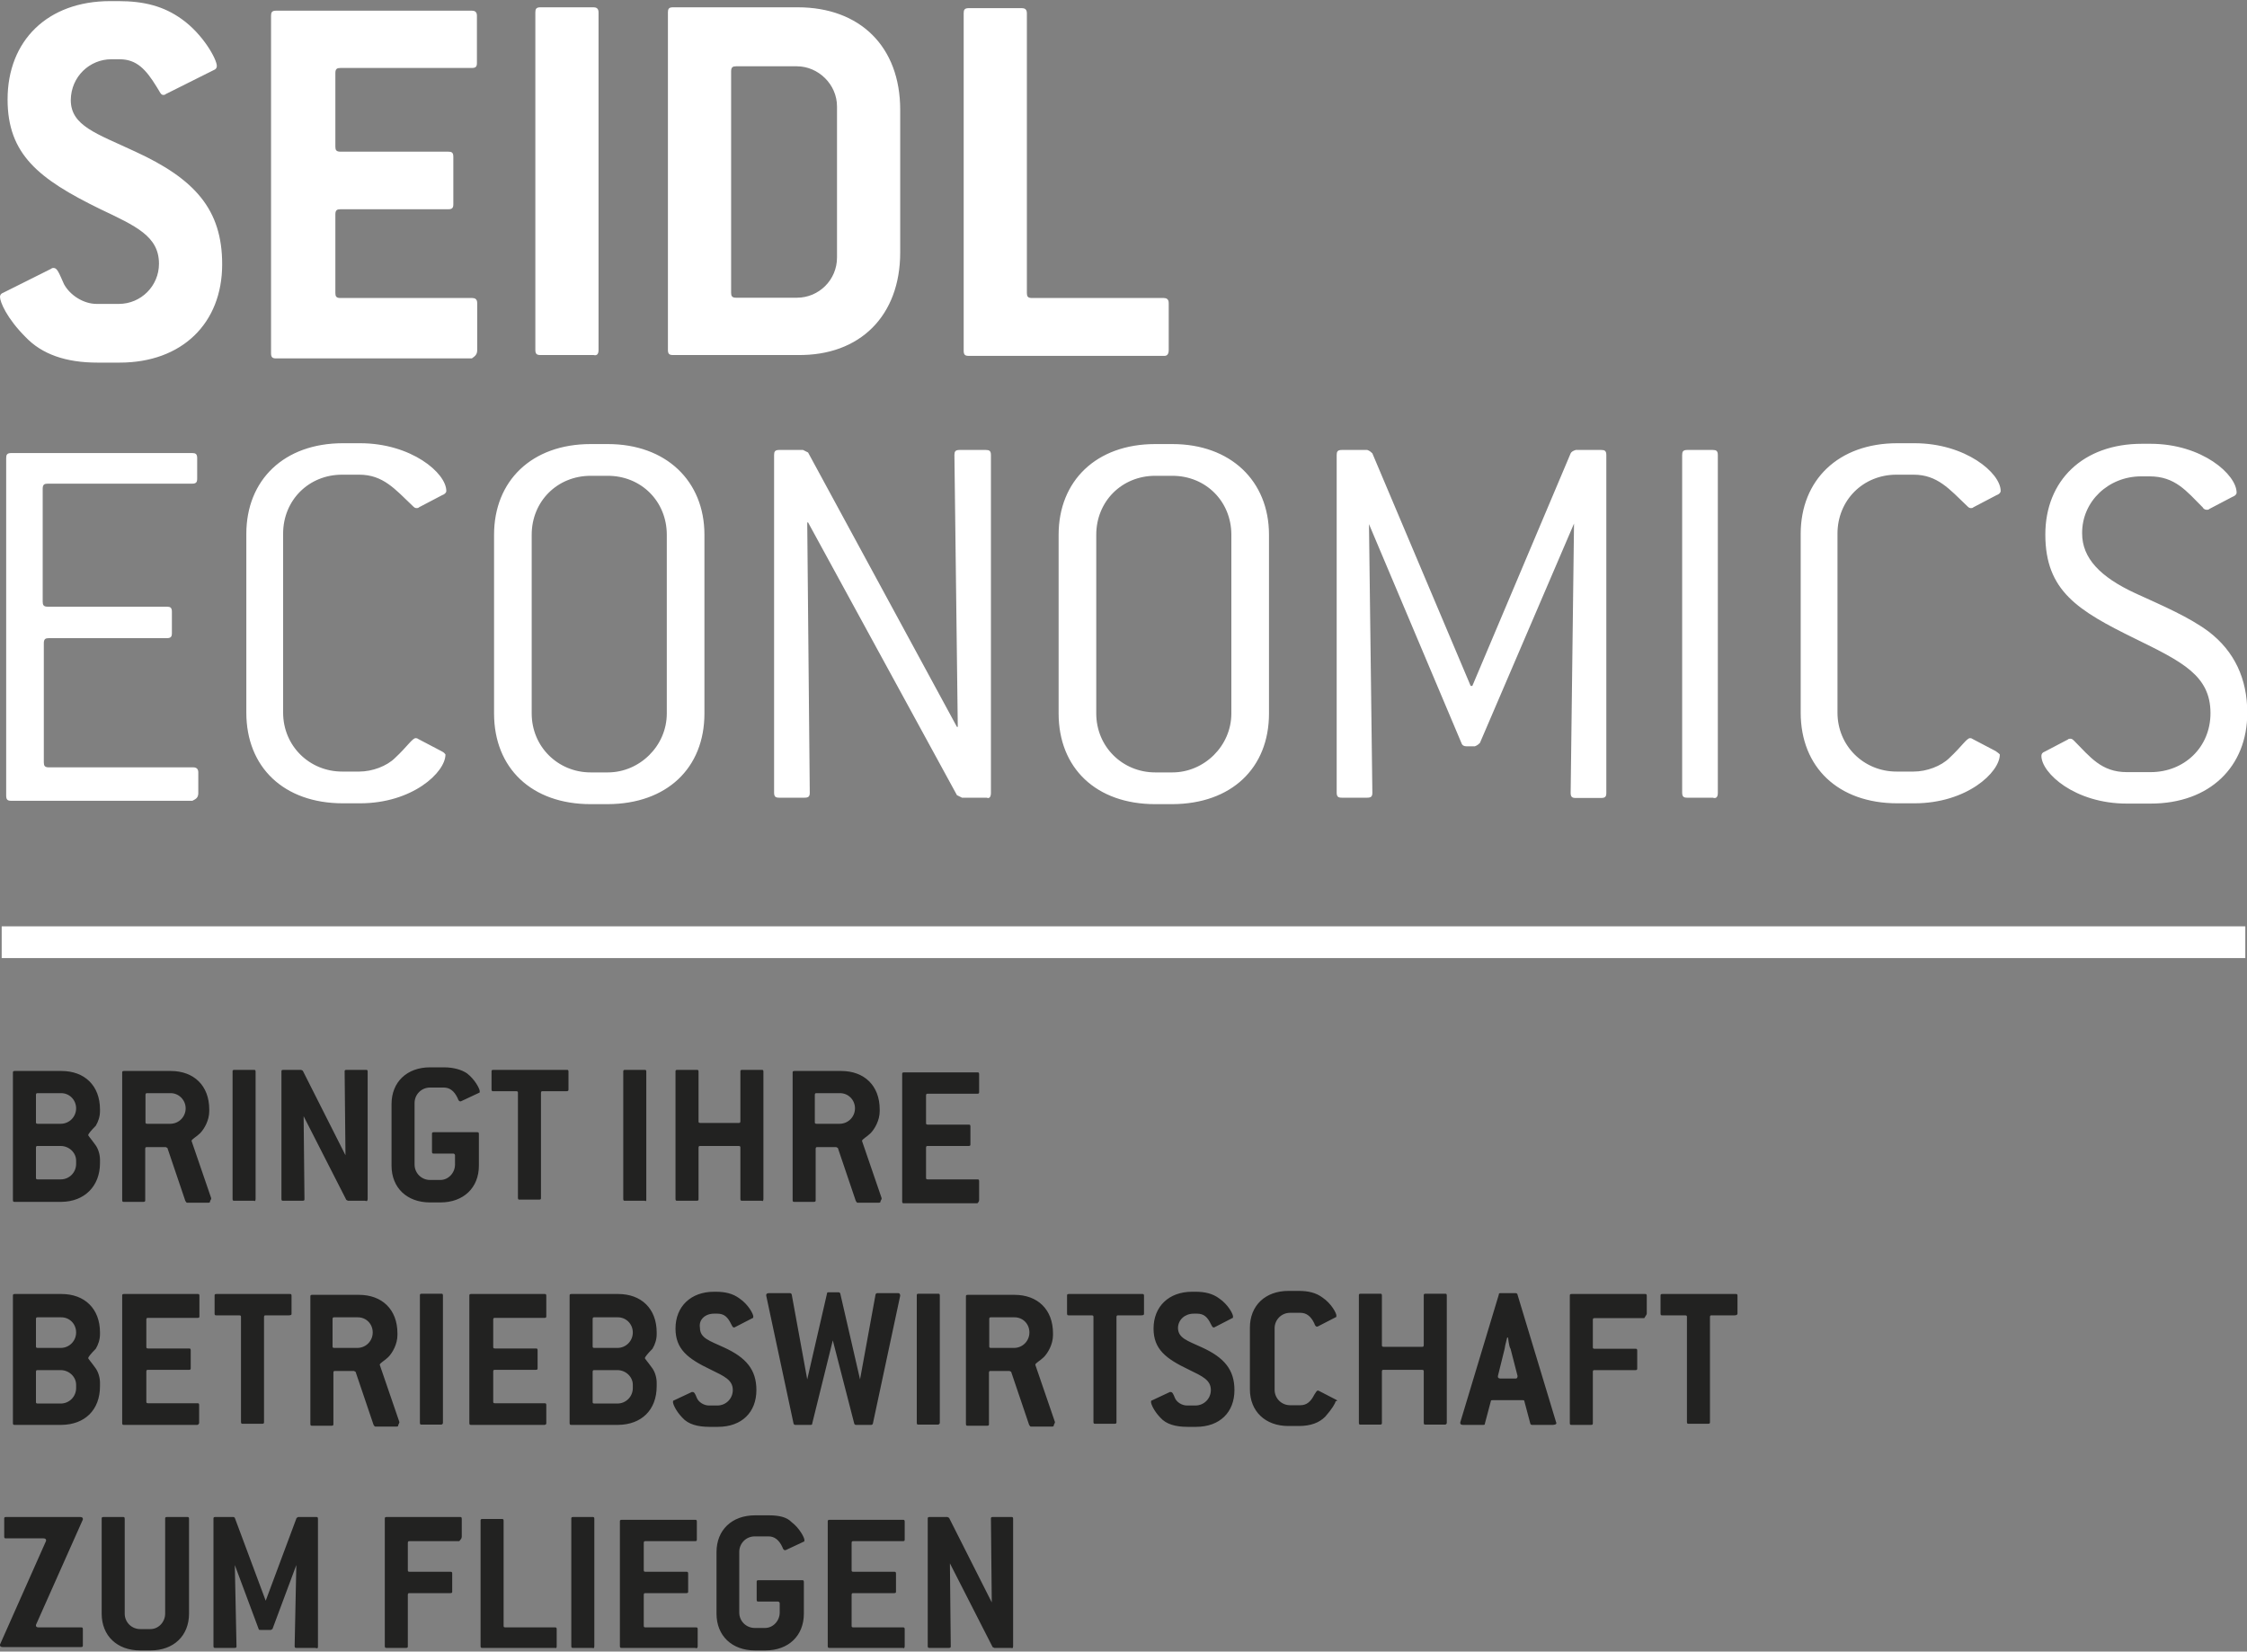
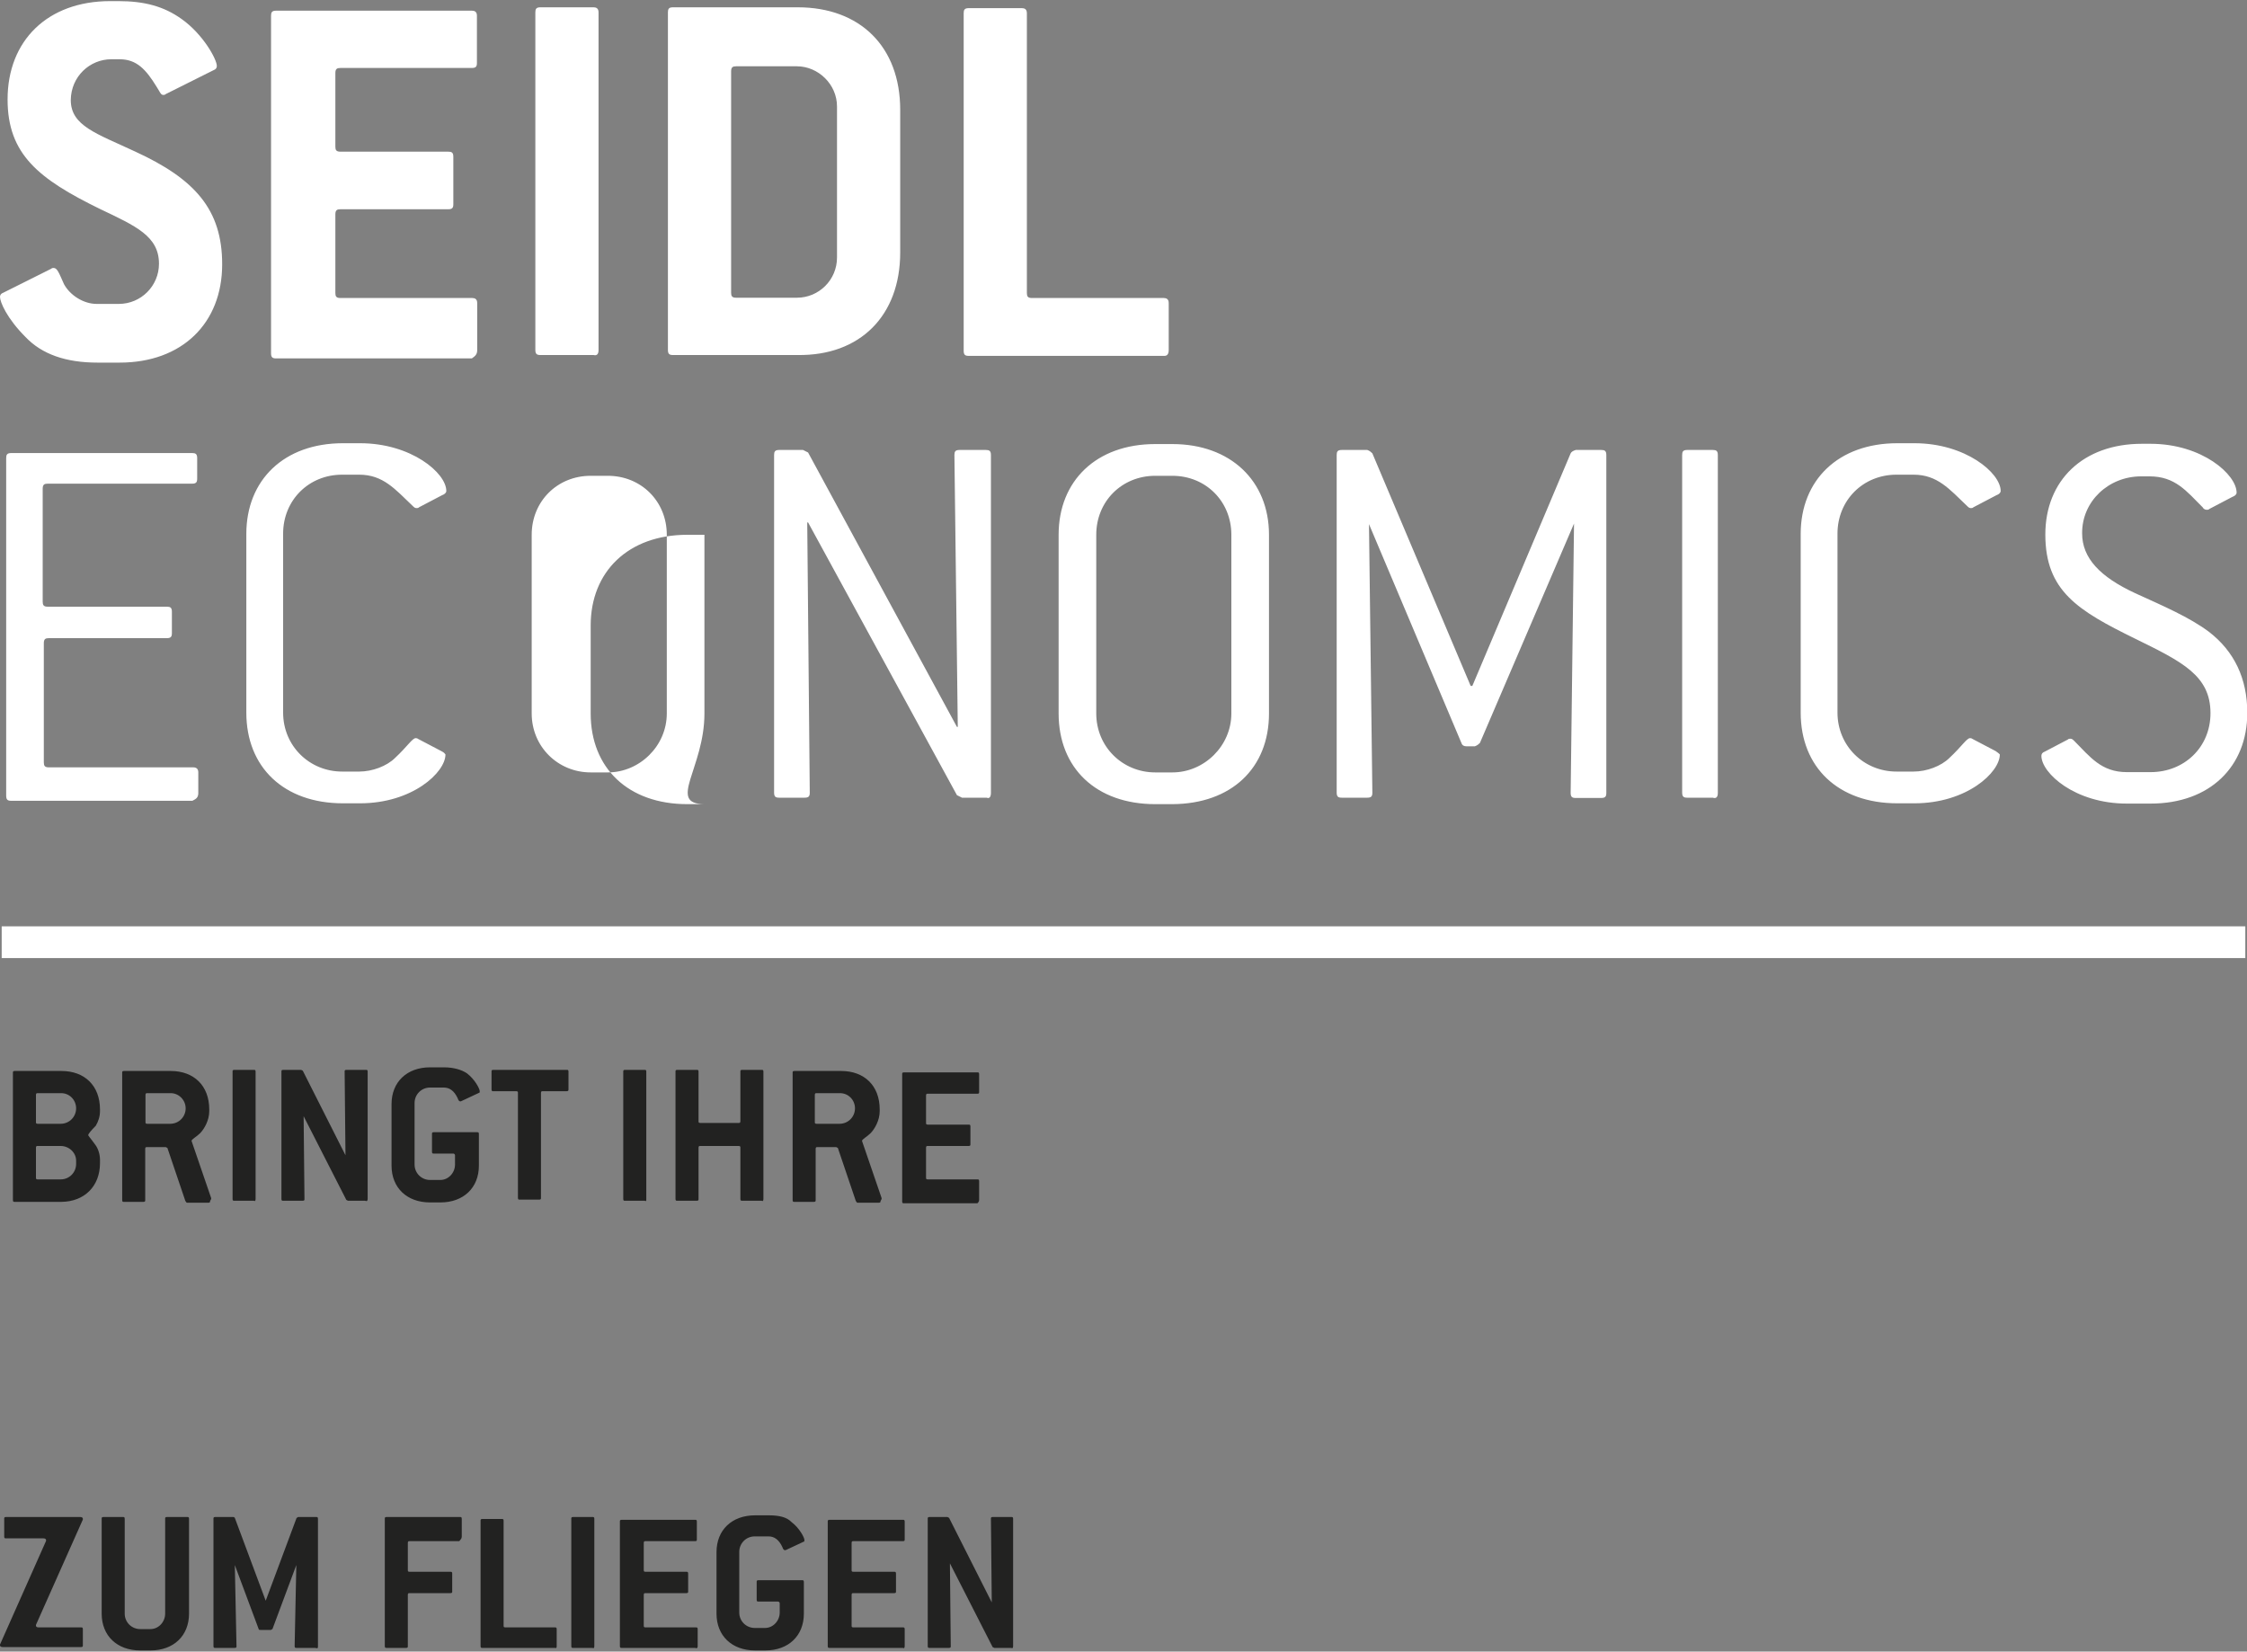
<svg xmlns="http://www.w3.org/2000/svg" version="1.1" id="Ebene_1" x="0px" y="0px" viewBox="0 0 800 588" style="enable-background:new 0 0 800 588;" xml:space="preserve">
  <rect x="0" y="0" width="800" height="588" fill="#808080" stroke="none" />
  <style type="text/css">
	.st0{fill:#FFFFFF;}
	.st1{fill:#222221;}
</style>
  <g>
    <g>
      <g>
-         <path class="st0" d="M762.3,169.6h3c9.1,0,13.1,5.2,18.9,11c0.3,0.6,0.9,0.9,1.5,0.9c0.3,0,0.6,0,0.9-0.3l8.2-4.3     c0.9-0.3,1.5-0.9,1.5-1.5c0-6.4-12.2-17.4-30.7-17.4h-3c-21,0-34.4,13.1-34.4,32.3c0,20.1,11.6,27.1,32,37.1     c16.7,8.2,26.8,13.1,26.8,26.5c0,12.2-9.4,21-21.3,21h-8.5c-9.1,0-13.1-5.5-18.6-11c-0.6-0.6-0.9-0.9-1.5-0.9     c-0.3,0-0.6,0-0.9,0.3l-8.2,4.3c-0.9,0.3-1.2,0.9-1.2,1.5c0,6.1,11.9,17,30.4,17h8.5c21,0,34.4-13.1,34.4-32.3     c0-12.2-4.6-21.9-13.7-28.9c-7-5.2-16.1-9.1-26.2-13.7c-12.5-5.8-18.9-12.5-18.9-21.3C741.2,178.5,750.7,169.6,762.3,169.6      M710.5,267.4l-8.2-4.3c-0.3-0.3-0.9-0.3-0.9-0.3c-1.2,0-3,3-7.3,7c-3,3-8.2,4.9-12.8,4.9h-6.1c-11.6,0-21-9.1-21-21V190     c0-11.9,9.1-21,21-21h6.1c8.5,0,12.8,5.2,18.9,11c0.6,0.6,0.9,0.9,1.5,0.9c0.3,0,0.6,0,0.9-0.3l8.2-4.3c0.9-0.3,1.5-0.9,1.5-1.5     c0-6.4-12.5-17-30.7-17h-6.1c-21,0-34.4,13.1-34.4,32.3v63.6c0,19.5,13.4,32.3,34.4,32.3h6.1c18.6,0,30.4-11,30.4-17.4     C711.7,268.3,711.4,268,710.5,267.4 M611.6,282.3V162c0-1.5-0.6-1.8-1.8-1.8h-9.1c-1.5,0-1.8,0.6-1.8,1.8v120.2     c0,1.5,0.6,1.8,1.8,1.8h9.1C611,284.4,611.6,283.8,611.6,282.3 M560.4,186.4l-1.2,95.9c0,1.5,0.6,1.8,1.8,1.8h9.1     c1.5,0,1.8-0.6,1.8-1.8V162c0-1.5-0.6-1.8-1.8-1.8H561c-0.9,0.3-1.5,0.6-1.8,1.2l-35,82.8h-0.6l-35-82.8     c-0.3-0.3-0.9-0.9-1.8-1.2h-9.1c-1.5,0-1.8,0.6-1.8,1.8v120.2c0,1.5,0.6,1.8,1.8,1.8h9.1c1.5,0,1.8-0.6,1.8-1.8l-1.2-95.6     l32.9,77.9c0.3,0.9,0.9,1.2,1.8,1.2h3c0.9-0.3,1.5-0.9,1.8-1.2L560.4,186.4z M438.4,254c0,11.6-9.7,21-21,21h-6.1     c-11.6,0-21-9.1-21-21v-63.6c0-11.9,9.1-21,21-21h6.1c11.9,0,21,9.1,21,21V254z M451.8,254v-63.6c0-19.2-13.7-32.3-34.4-32.3     h-6.1c-21,0-34.4,13.1-34.4,32.3V254c0,19.5,13.4,32.3,34.4,32.3h6.1C438.4,286.2,451.8,273.5,451.8,254 M352.8,282.3V162     c0-1.5-0.6-1.8-1.8-1.8h-9.4c-1.5,0-1.8,0.6-1.8,1.8l1.2,96.8h-0.3l-53-97.7l-1.8-0.9h-8.5c-1.5,0-1.8,0.6-1.8,1.8v120.2     c0,1.5,0.6,1.8,1.8,1.8h9.1c1.5,0,1.8-0.6,1.8-1.8l-0.9-96.2h0.3l53,97.1l1.8,0.9h8.8C352.2,284.4,352.8,283.8,352.8,282.3      M237.4,254c0,11.6-9.7,21-21,21h-6.1c-11.6,0-21-9.1-21-21v-63.6c0-11.9,9.1-21,21-21h6.1c11.9,0,21,9.1,21,21V254z M250.8,254     v-63.6c0-19.2-13.7-32.3-34.4-32.3h-6.1c-21,0-34.4,13.1-34.4,32.3V254c0,19.5,13.4,32.3,34.4,32.3h6.1     C237.4,286.2,250.8,273.5,250.8,254 M157.1,267.4l-8.2-4.3c-0.3-0.3-0.9-0.3-0.9-0.3c-1.2,0-3,3-7.3,7c-3,3-8.2,4.9-12.8,4.9     h-6.1c-11.6,0-21-9.1-21-21V190c0-11.9,9.1-21,21-21h6.1c8.5,0,12.8,5.2,18.9,11c0.6,0.6,0.9,0.9,1.5,0.9c0.3,0,0.6,0,0.9-0.3     l8.2-4.3c0.9-0.3,1.5-0.9,1.5-1.5c0-6.4-12.5-17-30.7-17h-6.1c-21,0-34.4,13.1-34.4,32.3v63.6c0,19.5,13.4,32.3,34.4,32.3h6.1     c18.6,0,30.4-11,30.4-17.4C158.3,268.3,158.3,268,157.1,267.4 M70.6,282.3V275c0-1.2-0.6-1.8-1.8-1.8H17.4     c-1.5,0-1.8-0.6-1.8-1.8V229c0-1.5,0.6-1.8,1.8-1.8h42c1.5,0,1.8-0.6,1.8-1.8v-7.6c0-1.5-0.6-1.8-1.8-1.8H17     c-1.5,0-1.8-0.6-1.8-1.8v-40.2c0-1.5,0.6-1.8,1.8-1.8h51.4c1.5,0,1.8-0.6,1.8-1.8v-7.3c0-1.5-0.6-1.8-1.8-1.8H4     c-1.5,0-1.8,0.6-1.8,1.8v120.2c0,1.5,0.6,1.8,1.8,1.8h64.5C70,284.4,70.6,283.8,70.6,282.3" />
+         <path class="st0" d="M762.3,169.6h3c9.1,0,13.1,5.2,18.9,11c0.3,0.6,0.9,0.9,1.5,0.9c0.3,0,0.6,0,0.9-0.3l8.2-4.3     c0.9-0.3,1.5-0.9,1.5-1.5c0-6.4-12.2-17.4-30.7-17.4h-3c-21,0-34.4,13.1-34.4,32.3c0,20.1,11.6,27.1,32,37.1     c16.7,8.2,26.8,13.1,26.8,26.5c0,12.2-9.4,21-21.3,21h-8.5c-9.1,0-13.1-5.5-18.6-11c-0.6-0.6-0.9-0.9-1.5-0.9     c-0.3,0-0.6,0-0.9,0.3l-8.2,4.3c-0.9,0.3-1.2,0.9-1.2,1.5c0,6.1,11.9,17,30.4,17h8.5c21,0,34.4-13.1,34.4-32.3     c0-12.2-4.6-21.9-13.7-28.9c-7-5.2-16.1-9.1-26.2-13.7c-12.5-5.8-18.9-12.5-18.9-21.3C741.2,178.5,750.7,169.6,762.3,169.6      M710.5,267.4l-8.2-4.3c-0.3-0.3-0.9-0.3-0.9-0.3c-1.2,0-3,3-7.3,7c-3,3-8.2,4.9-12.8,4.9h-6.1c-11.6,0-21-9.1-21-21V190     c0-11.9,9.1-21,21-21h6.1c8.5,0,12.8,5.2,18.9,11c0.6,0.6,0.9,0.9,1.5,0.9c0.3,0,0.6,0,0.9-0.3l8.2-4.3c0.9-0.3,1.5-0.9,1.5-1.5     c0-6.4-12.5-17-30.7-17h-6.1c-21,0-34.4,13.1-34.4,32.3v63.6c0,19.5,13.4,32.3,34.4,32.3h6.1c18.6,0,30.4-11,30.4-17.4     C711.7,268.3,711.4,268,710.5,267.4 M611.6,282.3V162c0-1.5-0.6-1.8-1.8-1.8h-9.1c-1.5,0-1.8,0.6-1.8,1.8v120.2     c0,1.5,0.6,1.8,1.8,1.8h9.1C611,284.4,611.6,283.8,611.6,282.3 M560.4,186.4l-1.2,95.9c0,1.5,0.6,1.8,1.8,1.8h9.1     c1.5,0,1.8-0.6,1.8-1.8V162c0-1.5-0.6-1.8-1.8-1.8H561c-0.9,0.3-1.5,0.6-1.8,1.2l-35,82.8h-0.6l-35-82.8     c-0.3-0.3-0.9-0.9-1.8-1.2h-9.1c-1.5,0-1.8,0.6-1.8,1.8v120.2c0,1.5,0.6,1.8,1.8,1.8h9.1c1.5,0,1.8-0.6,1.8-1.8l-1.2-95.6     l32.9,77.9c0.3,0.9,0.9,1.2,1.8,1.2h3c0.9-0.3,1.5-0.9,1.8-1.2L560.4,186.4z M438.4,254c0,11.6-9.7,21-21,21h-6.1     c-11.6,0-21-9.1-21-21v-63.6c0-11.9,9.1-21,21-21h6.1c11.9,0,21,9.1,21,21V254z M451.8,254v-63.6c0-19.2-13.7-32.3-34.4-32.3     h-6.1c-21,0-34.4,13.1-34.4,32.3V254c0,19.5,13.4,32.3,34.4,32.3h6.1C438.4,286.2,451.8,273.5,451.8,254 M352.8,282.3V162     c0-1.5-0.6-1.8-1.8-1.8h-9.4c-1.5,0-1.8,0.6-1.8,1.8l1.2,96.8h-0.3l-53-97.7l-1.8-0.9h-8.5c-1.5,0-1.8,0.6-1.8,1.8v120.2     c0,1.5,0.6,1.8,1.8,1.8h9.1c1.5,0,1.8-0.6,1.8-1.8l-0.9-96.2h0.3l53,97.1l1.8,0.9h8.8C352.2,284.4,352.8,283.8,352.8,282.3      M237.4,254c0,11.6-9.7,21-21,21h-6.1c-11.6,0-21-9.1-21-21v-63.6c0-11.9,9.1-21,21-21h6.1c11.9,0,21,9.1,21,21V254z M250.8,254     v-63.6h-6.1c-21,0-34.4,13.1-34.4,32.3V254c0,19.5,13.4,32.3,34.4,32.3h6.1     C237.4,286.2,250.8,273.5,250.8,254 M157.1,267.4l-8.2-4.3c-0.3-0.3-0.9-0.3-0.9-0.3c-1.2,0-3,3-7.3,7c-3,3-8.2,4.9-12.8,4.9     h-6.1c-11.6,0-21-9.1-21-21V190c0-11.9,9.1-21,21-21h6.1c8.5,0,12.8,5.2,18.9,11c0.6,0.6,0.9,0.9,1.5,0.9c0.3,0,0.6,0,0.9-0.3     l8.2-4.3c0.9-0.3,1.5-0.9,1.5-1.5c0-6.4-12.5-17-30.7-17h-6.1c-21,0-34.4,13.1-34.4,32.3v63.6c0,19.5,13.4,32.3,34.4,32.3h6.1     c18.6,0,30.4-11,30.4-17.4C158.3,268.3,158.3,268,157.1,267.4 M70.6,282.3V275c0-1.2-0.6-1.8-1.8-1.8H17.4     c-1.5,0-1.8-0.6-1.8-1.8V229c0-1.5,0.6-1.8,1.8-1.8h42c1.5,0,1.8-0.6,1.8-1.8v-7.6c0-1.5-0.6-1.8-1.8-1.8H17     c-1.5,0-1.8-0.6-1.8-1.8v-40.2c0-1.5,0.6-1.8,1.8-1.8h51.4c1.5,0,1.8-0.6,1.8-1.8v-7.3c0-1.5-0.6-1.8-1.8-1.8H4     c-1.5,0-1.8,0.6-1.8,1.8v120.2c0,1.5,0.6,1.8,1.8,1.8h64.5C70,284.4,70.6,283.8,70.6,282.3" />
      </g>
      <g>
        <path class="st0" d="M416.1,124.6v-16.7c0-1.5-0.9-1.8-1.8-1.8h-46.9c-1.5,0-1.8-0.6-1.8-1.8V4.7c0-1.5-0.9-1.8-1.8-1.8h-18.9     c-1.5,0-1.8,0.6-1.8,1.8v120.2c0,1.5,0.6,1.8,1.8,1.8h69.7C415.5,126.7,416.1,126.1,416.1,124.6 M298,91.7     c0,7.9-6.4,14.3-14.3,14.3h-21.6c-1.5,0-1.8-0.6-1.8-1.8V25.4c0-1.5,0.6-1.8,1.8-1.8h21.6c7.6,0,14.3,6.4,14.3,14.3V91.7z      M320.5,89.9V39.1c0-22.5-14.3-36.5-36.5-36.5h-44.4c-1.5,0-1.8,0.6-1.8,1.8v120.2c0,1.5,0.6,1.8,1.8,1.8H284     C306.2,126.7,320.5,112.4,320.5,89.9 M213.1,124.6V4.4c0-1.5-0.9-1.8-1.8-1.8h-18.9c-1.5,0-1.8,0.6-1.8,1.8v120.2     c0,1.5,0.6,1.8,1.8,1.8h18.9C212.5,126.7,213.1,126.1,213.1,124.6 M169.9,124.6v-16.7c0-1.5-0.9-1.8-1.8-1.8h-46.9     c-1.5,0-1.8-0.6-1.8-1.8v-28c0-1.5,0.6-1.8,1.8-1.8h38.4c1.5,0,1.8-0.6,1.8-1.8V55.8c0-1.5-0.6-1.8-1.8-1.8h-38.4     c-1.5,0-1.8-0.6-1.8-1.8V26c0-1.5,0.6-1.8,1.8-1.8H168c1.5,0,1.8-0.6,1.8-1.8V5.6c0-1.5-0.9-1.8-1.8-1.8H98.3     c-1.5,0-1.8,0.6-1.8,1.8v120.2c0,1.5,0.6,1.8,1.8,1.8H168C169.3,126.7,169.9,126.1,169.9,124.6 M39.6,21.1h3     c6.1,0,9.4,3.7,13.1,9.7c1.2,1.8,1.5,3,2.4,3c0.3,0,0.6,0,0.9-0.3l17-8.5c0.9-0.3,1.2-0.9,1.2-1.5c0-2.4-4.9-11.3-12.5-16.7     c-6.4-4.6-13.4-6.4-22.5-6.4h-3c-22.2,0-36.5,14-36.5,35c0,19.5,11,28.3,32.9,39c12.8,6.1,21,9.7,21,19.5     c0,7.9-6.4,14.3-14.3,14.3h-7.9c-4.6,0-9.4-3-11.6-7c-1.8-4-2.4-5.8-3.7-5.8c-0.3,0-0.6,0-0.9,0.3l-17,8.5     c-0.9,0.3-1.2,0.9-1.2,1.5c0,1.8,2.4,7.6,9.1,14.3c5.8,6.1,14.3,9.1,25.6,9.1h7.9c22.2,0,36.5-14,36.5-35     c0-19.5-9.7-30.4-31.1-40.2c-13.7-6.4-22.8-9.1-22.8-18.3C25.3,27.2,32,21.1,39.6,21.1" />
      </g>
      <g>
        <rect x="0.6" y="329.8" class="st0" width="798.8" height="11.3" />
      </g>
    </g>
    <path class="st1" d="M360.7,586.1v-45.4c0-0.6-0.3-0.6-0.6-0.6h-6.7c-0.6,0-0.6,0.3-0.6,0.6l0.3,29.8l-15.2-30.1l-0.6-0.3h-6.4   c-0.6,0-0.6,0.3-0.6,0.6v45.4c0,0.6,0.3,0.6,0.6,0.6h7c0.6,0,0.6-0.3,0.6-0.6l-0.3-29.5l15.2,29.8l0.6,0.3h6.1   C360.4,587,360.7,586.7,360.7,586.1 M322.1,586.1V580c0-0.6-0.3-0.6-0.6-0.6h-17.7c-0.6,0-0.6-0.3-0.6-0.6v-11   c0-0.6,0.3-0.6,0.6-0.6h14.6c0.6,0,0.6-0.3,0.6-0.6v-6.4c0-0.6-0.3-0.6-0.6-0.6h-14.6c-0.6,0-0.6-0.3-0.6-0.6v-9.7   c0-0.6,0.3-0.6,0.6-0.6h17.7c0.6,0,0.6-0.3,0.6-0.6v-6.4c0-0.6-0.3-0.6-0.6-0.6h-26.2c-0.6,0-0.6,0.3-0.6,0.6v44.4   c0,0.6,0.3,0.6,0.6,0.6h26.2C321.8,587,322.1,586.7,322.1,586.1 M273.7,539.5h-4.9c-8.2,0-13.7,5.2-13.7,13.1v21.9   c0,7.9,5.5,13.1,13.7,13.1h3.7c8.2,0,13.7-5.2,13.7-13.1v-11.3c0-0.6-0.3-0.6-0.6-0.6H270c-0.6,0-0.6,0.3-0.6,0.6v6.4   c0,0.6,0.3,0.6,0.6,0.6h7c0.3,0,0.6,0.3,0.6,0.6v3.3c0,3-2.4,5.5-5.2,5.5h-3.7c-3,0-5.5-2.4-5.5-5.5v-21.6c0-3,2.4-5.5,5.5-5.5h4.9   c2.1,0,3.7,1.2,4.9,3.7c0.3,0.9,0.6,1.2,0.9,1.2h0.3l6.4-3c0.3,0,0.3-0.3,0.3-0.6c0-0.9-1.8-4.3-4.6-6.4   C280.1,540.1,277.3,539.5,273.7,539.5 M248.4,586.1V580c0-0.6-0.3-0.6-0.6-0.6h-18c-0.6,0-0.6-0.3-0.6-0.6v-11   c0-0.6,0.3-0.6,0.6-0.6h14.6c0.6,0,0.6-0.3,0.6-0.6v-6.4c0-0.6-0.3-0.6-0.6-0.6h-14.6c-0.6,0-0.6-0.3-0.6-0.6v-9.7   c0-0.6,0.3-0.6,0.6-0.6h17.7c0.6,0,0.6-0.3,0.6-0.6v-6.4c0-0.6-0.3-0.6-0.6-0.6h-26.2c-0.6,0-0.6,0.3-0.6,0.6v44.4   c0,0.6,0.3,0.6,0.6,0.6h26.2C248.1,587,248.4,586.7,248.4,586.1 M211.6,586.1v-45.4c0-0.6-0.3-0.6-0.6-0.6h-7   c-0.6,0-0.6,0.3-0.6,0.6v45.4c0,0.6,0.3,0.6,0.6,0.6h7C211.3,587,211.6,586.7,211.6,586.1 M198.2,586.1V580c0-0.6-0.3-0.6-0.6-0.6   h-17.7c-0.6,0-0.6-0.3-0.6-0.6v-37.4c0-0.6-0.3-0.6-0.6-0.6h-7c-0.6,0-0.6,0.3-0.6,0.6v44.7c0,0.6,0.3,0.6,0.6,0.6h26.2   C197.9,587,198.2,586.7,198.2,586.1 M164.4,547.1v-6.4c0-0.6-0.3-0.6-0.6-0.6h-26.2c-0.6,0-0.6,0.3-0.6,0.6v45.4   c0,0.6,0.3,0.6,0.6,0.6h7c0.6,0,0.6-0.3,0.6-0.6v-18.3c0-0.6,0.3-0.6,0.6-0.6h14.6c0.6,0,0.6-0.3,0.6-0.6v-6.4   c0-0.6-0.3-0.6-0.6-0.6h-14.6c-0.6,0-0.6-0.3-0.6-0.6v-9.7c0-0.6,0.3-0.6,0.6-0.6h17.7C164.1,548,164.4,547.7,164.4,547.1    M113.2,586.1v-45.4c0-0.6-0.3-0.6-0.6-0.6h-6.4c-0.3,0-0.3,0.3-0.6,0.3l-11,29.5l-11-29.5c-0.3-0.3-0.3-0.3-0.6-0.3h-6.4   c-0.6,0-0.6,0.3-0.6,0.6v45.4c0,0.6,0.3,0.6,0.6,0.6h7c0.6,0,0.6-0.3,0.6-0.6l-0.6-28.9l8.5,22.8c0,0.3,0.3,0.3,0.6,0.3h3.7   c0.3,0,0.3-0.3,0.6-0.3l8.5-22.8l-0.6,28.9c0,0.6,0.3,0.6,0.6,0.6h6.7C113.2,587,113.2,586.7,113.2,586.1 M67.3,574.5v-33.8   c0-0.6-0.3-0.6-0.6-0.6h-7.3c-0.6,0-0.6,0.3-0.6,0.6v33.8c0,3-2.4,5.5-5.2,5.5h-3.7c-3,0-5.5-2.4-5.5-5.5v-33.8   c0-0.6-0.3-0.6-0.6-0.6h-7c-0.6,0-0.6,0.3-0.6,0.6v33.8c0,7.9,5.5,13.1,13.7,13.1h3.7C61.8,587.6,67.3,582.4,67.3,574.5 M29.5,541   v-0.3c0-0.3-0.3-0.6-0.9-0.6H2.1c-0.6,0-0.6,0.3-0.6,0.6v6.4c0,0.6,0.3,0.6,0.6,0.6h13.4c0.6,0,0.9,0.3,0.9,0.6v0.3L0,585.5v0.3   c0,0.3,0.3,0.6,0.9,0.6h28c0.6,0,0.6-0.3,0.6-0.6V580c0-0.6-0.3-0.6-0.6-0.6H13.7c-0.6,0-0.9-0.3-0.9-0.6v-0.3L29.5,541z" />
-     <path class="st1" d="M618.6,467.7v-6.4c0-0.6-0.3-0.6-0.6-0.6h-26.2c-0.6,0-0.6,0.3-0.6,0.6v6.4c0,0.6,0.3,0.6,0.6,0.6h8.2   c0.6,0,0.6,0.3,0.6,0.6v37.4c0,0.6,0.3,0.6,0.6,0.6h7c0.6,0,0.6-0.3,0.6-0.6v-37.4c0-0.6,0.3-0.6,0.6-0.6h8.2   C618.3,468.3,618.6,468,618.6,467.7 M586.3,467.7v-6.4c0-0.6-0.3-0.6-0.6-0.6h-26.2c-0.6,0-0.6,0.3-0.6,0.6v45.4   c0,0.6,0.3,0.6,0.6,0.6h7c0.6,0,0.6-0.3,0.6-0.6v-18.3c0-0.6,0.3-0.6,0.6-0.6h14.6c0.6,0,0.6-0.3,0.6-0.6v-6.4   c0-0.6-0.3-0.6-0.6-0.6h-14.6c-0.6,0-0.6-0.3-0.6-0.6v-9.7c0-0.6,0.3-0.6,0.6-0.6h17.7C586,468.3,586.3,468,586.3,467.7    M540.3,489.9L540.3,489.9c0,0.6-0.3,0.9-0.6,0.9h-5.5c-0.6,0-0.9-0.3-0.9-0.6v-0.3l2.4-9.7c0-0.3,0.3-1.8,0.9-4h0.3   c0.3,2.4,0.6,3.7,0.9,4L540.3,489.9z M554,506.3L540.3,461c0-0.3-0.3-0.6-0.6-0.6h-5.5c-0.3,0-0.6,0-0.6,0.6l-13.7,45.4v0.3   c0,0.3,0.3,0.6,0.9,0.6h7.3c0.3,0,0.6,0,0.6-0.6l2.1-7.9c0-0.3,0.3-0.3,0.6-0.3h10.7c0.3,0,0.6,0,0.6,0.3l2.1,7.9   c0,0.3,0.3,0.6,0.6,0.6h7.6C554,507.2,554.3,506.9,554,506.3C554.3,506.6,554,506.3,554,506.3 M515.1,506.6v-45.4   c0-0.6-0.3-0.6-0.6-0.6h-7c-0.6,0-0.6,0.3-0.6,0.6v17.7c0,0.6-0.3,0.6-0.6,0.6h-13.7c-0.6,0-0.6-0.3-0.6-0.6v-17.7   c0-0.6-0.3-0.6-0.6-0.6h-7c-0.6,0-0.6,0.3-0.6,0.6v45.4c0,0.6,0.3,0.6,0.6,0.6h7c0.6,0,0.6-0.3,0.6-0.6v-18.3   c0-0.6,0.3-0.6,0.6-0.6h13.7c0.6,0,0.6,0.3,0.6,0.6v18.3c0,0.6,0.3,0.6,0.6,0.6h7C514.8,507.2,515.1,506.9,515.1,506.6    M475.8,498.4l-6.4-3.3h-0.3c-0.3,0-0.6,0.6-1.2,1.5c-1.2,2.4-2.7,3.7-4.9,3.7h-3.7c-3,0-5.5-2.4-5.5-5.5v-21.9   c0-3,2.4-5.5,5.5-5.5h3.7c2.1,0,3.7,1.2,4.9,3.7c0.3,0.9,0.6,1.2,0.9,1.2h0.3l6.4-3.3c0.3,0,0.3-0.3,0.3-0.6c0-0.9-1.8-4.3-4.9-6.4   c-2.4-1.8-5.2-2.4-8.5-2.4h-3.7c-8.2,0-13.7,5.2-13.7,13.1v21.9c0,7.9,5.5,13.1,13.7,13.1h3.7c4.3,0,7.3-1.2,9.4-3.3   c2.4-2.7,3.7-4.9,3.7-5.5C476.4,498.7,476.1,498.7,475.8,498.4 M425,467.7h1.2c2.4,0,3.7,1.2,4.9,3.7c0.3,0.6,0.6,1.2,0.9,1.2h0.3   l6.4-3.3c0.3,0,0.3-0.3,0.3-0.6c0-0.9-1.8-4.3-4.9-6.4c-2.4-1.8-5.2-2.4-8.5-2.4h-1.2c-8.2,0-13.7,5.2-13.7,13.1   c0,7.3,4.3,10.7,12.5,14.6c4.9,2.4,7.9,3.7,7.9,7.3c0,3-2.4,5.5-5.5,5.5h-3c-1.8,0-3.7-1.2-4.3-2.7c-0.6-1.5-0.9-2.1-1.5-2.1h-0.3   l-6.4,3c-0.3,0-0.3,0.3-0.3,0.6c0,0.6,0.9,3,3.3,5.5c2.1,2.4,5.5,3.3,9.7,3.3h3c8.5,0,13.7-5.2,13.7-13.1c0-7.3-3.7-11.6-11.6-15.2   c-5.2-2.4-8.5-3.3-8.5-7C419.5,469.8,421.9,467.7,425,467.7 M407.3,467.7v-6.4c0-0.6-0.3-0.6-0.6-0.6h-26.2c-0.6,0-0.6,0.3-0.6,0.6   v6.4c0,0.6,0.3,0.6,0.6,0.6h8.2c0.6,0,0.6,0.3,0.6,0.6v37.4c0,0.6,0.3,0.6,0.6,0.6h7c0.6,0,0.6-0.3,0.6-0.6v-37.4   c0-0.6,0.3-0.6,0.6-0.6h8.2C407.3,468.3,407.3,468,407.3,467.7 M366.5,474.4c0,3-2.4,5.5-5.5,5.5h-8.2c-0.6,0-0.6-0.3-0.6-0.6v-9.7   c0-0.6,0.3-0.6,0.6-0.6h8.2C364.1,468.9,366.5,471.3,366.5,474.4L366.5,474.4z M375.6,506.3l-7-20.4l0,0c0-0.6,1.8-1.5,3-2.7   c1.5-1.5,3.3-4.6,3.3-7.9v-0.6c0-8.5-5.5-13.7-13.7-13.7h-16.7c-0.6,0-0.6,0.3-0.6,0.6v45.4c0,0.6,0.3,0.6,0.6,0.6h7   c0.6,0,0.6-0.3,0.6-0.6v-18.3c0-0.6,0.3-0.6,0.6-0.6h6.7l0.6,0.3l6.4,18.9c0.3,0.3,0.3,0.6,0.6,0.6h7.6c0.6,0,0.6-0.3,0.6-0.6   C375.6,506.6,375.6,506.3,375.6,506.3 M334.6,506.6v-45.4c0-0.6-0.3-0.6-0.6-0.6h-7c-0.6,0-0.6,0.3-0.6,0.6v45.4   c0,0.6,0.3,0.6,0.6,0.6h7C334.2,507.2,334.6,506.9,334.6,506.6 M320.5,461.3C320.5,461.3,320.9,461.3,320.5,461.3   c0-0.6-0.3-0.9-0.6-0.9h-7.6c-0.3,0-0.6,0.3-0.6,0.6l-5.5,30.1l-7-30.4c0-0.3-0.3-0.6-0.6-0.6H295c-0.3,0-0.6,0-0.6,0.6l-7,30.4   l-5.5-30.1c0-0.3-0.3-0.6-0.6-0.6h-7.6c-0.6,0-0.9,0.3-0.9,0.6v0.3l9.7,45.4c0,0.3,0.3,0.6,0.6,0.6h5.5c0.3,0,0.6,0,0.6-0.6   l7.3-29.5l7.6,29.5c0,0.3,0.3,0.6,0.6,0.6h5.5c0.3,0,0.6-0.3,0.6-0.6L320.5,461.3z M254.2,467.7h1.2c2.4,0,3.7,1.2,4.9,3.7   c0.3,0.6,0.6,1.2,0.9,1.2h0.3l6.4-3.3c0.3,0,0.3-0.3,0.3-0.6c0-0.9-1.8-4.3-4.9-6.4c-2.4-1.8-5.2-2.4-8.5-2.4h-0.6   c-8.2,0-13.7,5.2-13.7,13.1c0,7.3,4.3,10.7,12.5,14.6c4.9,2.4,7.9,3.7,7.9,7.3c0,3-2.4,5.5-5.5,5.5h-3c-1.8,0-3.7-1.2-4.3-2.7   c-0.6-1.5-0.9-2.1-1.5-2.1h-0.3l-6.4,3c-0.3,0-0.3,0.3-0.3,0.6c0,0.6,0.9,3,3.3,5.5c2.1,2.4,5.5,3.3,9.7,3.3h3   c8.5,0,13.7-5.2,13.7-13.1c0-7.3-3.7-11.6-11.6-15.2c-5.2-2.4-8.5-3.3-8.5-7C248.7,469.8,251.1,467.7,254.2,467.7 M225.3,494.2   c0,3-2.4,5.5-5.5,5.5h-8.2c-0.6,0-0.6-0.3-0.6-0.6v-10.7c0-0.6,0.3-0.6,0.6-0.6h8.2c3,0,5.5,2.4,5.5,5.2V494.2z M225.3,474.4   c0,3-2.4,5.5-5.5,5.5h-8.2c-0.6,0-0.6-0.3-0.6-0.6v-9.7c0-0.6,0.3-0.6,0.6-0.6h8.2C222.8,468.9,225.3,471.3,225.3,474.4   L225.3,474.4z M233.8,493.5v-1.2c0-1.8-0.6-4-1.8-5.5c-1.5-2.1-2.4-3-2.4-3.3c0-0.3,0.9-1.5,2.7-3.3c0.9-1.5,1.5-3.3,1.5-5.2v-0.6   c0-8.5-5.5-13.7-13.7-13.7h-16.7c-0.6,0-0.6,0.3-0.6,0.6v45.4c0,0.6,0.3,0.6,0.6,0.6h16.7C228.3,507.2,233.8,502.1,233.8,493.5    M194.5,506.6v-6.4c0-0.6-0.3-0.6-0.6-0.6h-17.7c-0.6,0-0.6-0.3-0.6-0.6v-10.7c0-0.6,0.3-0.6,0.6-0.6h14.6c0.6,0,0.6-0.3,0.6-0.6   v-6.4c0-0.6-0.3-0.6-0.6-0.6h-14.6c-0.6,0-0.6-0.3-0.6-0.6v-9.7c0-0.6,0.3-0.6,0.6-0.6h17.7c0.6,0,0.6-0.3,0.6-0.6v-7.3   c0-0.6-0.3-0.6-0.6-0.6h-26.2c-0.6,0-0.6,0.3-0.6,0.6v45.4c0,0.6,0.3,0.6,0.6,0.6h26.2C194.5,507.2,194.5,506.9,194.5,506.6    M157.7,506.6v-45.4c0-0.6-0.3-0.6-0.6-0.6h-7c-0.6,0-0.6,0.3-0.6,0.6v45.4c0,0.6,0.3,0.6,0.6,0.6h7   C157.4,507.2,157.7,506.9,157.7,506.6 M132.7,474.4c0,3-2.4,5.5-5.5,5.5H119c-0.6,0-0.6-0.3-0.6-0.6v-9.7c0-0.6,0.3-0.6,0.6-0.6   h8.2C130.3,468.9,132.7,471.3,132.7,474.4L132.7,474.4z M142.2,506.3l-7-20.4l0,0c0-0.6,1.8-1.5,3-2.7c1.5-1.5,3.3-4.6,3.3-7.9   v-0.6c0-8.5-5.5-13.7-13.7-13.7h-16.7c-0.6,0-0.6,0.3-0.6,0.6v45.4c0,0.6,0.3,0.6,0.6,0.6h7c0.6,0,0.6-0.3,0.6-0.6v-18.3   c0-0.6,0.3-0.6,0.6-0.6h6.7l0.6,0.3l6.4,18.9c0.3,0.3,0.3,0.6,0.6,0.6h7.6c0.6,0,0.6-0.3,0.6-0.6   C142.2,506.6,142.2,506.3,142.2,506.3 M103.8,467.7v-6.4c0-0.6-0.3-0.6-0.6-0.6H77c-0.6,0-0.6,0.3-0.6,0.6v6.4   c0,0.6,0.3,0.6,0.6,0.6h8.2c0.6,0,0.6,0.3,0.6,0.6v37.4c0,0.6,0.3,0.6,0.6,0.6h7c0.6,0,0.6-0.3,0.6-0.6v-37.4   c0-0.6,0.3-0.6,0.6-0.6h8.2C103.8,468.3,103.8,468,103.8,467.7 M70.9,506.6v-6.4c0-0.6-0.3-0.6-0.6-0.6H52.7   c-0.6,0-0.6-0.3-0.6-0.6v-10.7c0-0.6,0.3-0.6,0.6-0.6h14.6c0.6,0,0.6-0.3,0.6-0.6v-6.4c0-0.6-0.3-0.6-0.6-0.6H52.7   c-0.6,0-0.6-0.3-0.6-0.6v-9.7c0-0.6,0.3-0.6,0.6-0.6h17.7c0.6,0,0.6-0.3,0.6-0.6v-7.3c0-0.6-0.3-0.6-0.6-0.6H44.1   c-0.6,0-0.6,0.3-0.6,0.6v45.4c0,0.6,0.3,0.6,0.6,0.6h26.2C70.6,507.2,70.9,506.9,70.9,506.6 M27.1,494.2c0,3-2.4,5.5-5.5,5.5h-8.2   c-0.6,0-0.6-0.3-0.6-0.6v-10.7c0-0.6,0.3-0.6,0.6-0.6h8.2c3,0,5.5,2.4,5.5,5.2V494.2z M27.1,474.4c0,3-2.4,5.5-5.5,5.5h-8.2   c-0.6,0-0.6-0.3-0.6-0.6v-9.7c0-0.6,0.3-0.6,0.6-0.6h8.2C24.7,468.9,27.1,471.3,27.1,474.4L27.1,474.4z M35.6,493.5v-1.2   c0-1.8-0.6-4-1.8-5.5c-1.5-2.1-2.4-3-2.4-3.3c0-0.3,0.9-1.5,2.7-3.3c0.9-1.5,1.5-3.3,1.5-5.2v-0.6c0-8.5-5.5-13.7-13.7-13.7H5.2   c-0.6,0-0.6,0.3-0.6,0.6v45.4c0,0.6,0.3,0.6,0.6,0.6h16.7C30.1,507.2,35.6,502.1,35.6,493.5" />
    <path class="st1" d="M348.6,426.9v-6.4c0-0.6-0.3-0.6-0.6-0.6h-17.7c-0.6,0-0.6-0.3-0.6-0.6v-10.7c0-0.6,0.3-0.6,0.6-0.6h14.6   c0.6,0,0.6-0.3,0.6-0.6V401c0-0.6-0.3-0.6-0.6-0.6h-14.6c-0.6,0-0.6-0.3-0.6-0.6V390c0-0.6,0.3-0.6,0.6-0.6h17.7   c0.6,0,0.6-0.3,0.6-0.6v-6.4c0-0.6-0.3-0.6-0.6-0.6h-26.2c-0.6,0-0.6,0.3-0.6,0.6v45.4c0,0.6,0.3,0.6,0.6,0.6h26.2   C348.6,427.8,348.6,427.5,348.6,426.9 M304.4,394.6c0,3-2.4,5.5-5.5,5.5h-8.2c-0.6,0-0.6-0.3-0.6-0.6v-9.7c0-0.6,0.3-0.6,0.6-0.6   h8.2C302,389.1,304.4,391.6,304.4,394.6L304.4,394.6z M313.9,426.6l-7-20.4l0,0c0-0.6,1.8-1.5,3-2.7c1.5-1.5,3.3-4.6,3.3-7.9v-0.6   c0-8.5-5.5-13.7-13.7-13.7h-16.7c-0.6,0-0.6,0.3-0.6,0.6v45.4c0,0.6,0.3,0.6,0.6,0.6h7c0.6,0,0.6-0.3,0.6-0.6v-18.3   c0-0.6,0.3-0.6,0.6-0.6h6.7l0.6,0.3l6.4,18.9c0.3,0.3,0.3,0.6,0.6,0.6h7.6c0.6,0,0.6-0.3,0.6-0.6   C313.9,426.9,313.9,426.9,313.9,426.6 M271.8,426.9v-45.4c0-0.6-0.3-0.6-0.6-0.6h-7c-0.6,0-0.6,0.3-0.6,0.6v17.7   c0,0.6-0.3,0.6-0.6,0.6h-13.7c-0.6,0-0.6-0.3-0.6-0.6v-17.7c0-0.6-0.3-0.6-0.6-0.6h-7c-0.6,0-0.6,0.3-0.6,0.6v45.4   c0,0.6,0.3,0.6,0.6,0.6h7c0.6,0,0.6-0.3,0.6-0.6v-18.3c0-0.6,0.3-0.6,0.6-0.6H263c0.6,0,0.6,0.3,0.6,0.6v18.3   c0,0.6,0.3,0.6,0.6,0.6h7C271.5,427.8,271.8,427.5,271.8,426.9 M230.1,426.9v-45.4c0-0.6-0.3-0.6-0.6-0.6h-7   c-0.6,0-0.6,0.3-0.6,0.6v45.4c0,0.6,0.3,0.6,0.6,0.6h7C230.1,427.8,230.1,427.5,230.1,426.9 M202.4,387.9v-6.4   c0-0.6-0.3-0.6-0.6-0.6h-26.2c-0.6,0-0.6,0.3-0.6,0.6v6.4c0,0.6,0.3,0.6,0.6,0.6h8.2c0.6,0,0.6,0.3,0.6,0.6v37.4   c0,0.6,0.3,0.6,0.6,0.6h7c0.6,0,0.6-0.3,0.6-0.6v-37.4c0-0.6,0.3-0.6,0.6-0.6h8.2C202.1,388.5,202.4,388.5,202.4,387.9 M158,380   h-4.9c-8.2,0-13.7,5.2-13.7,13.1V415c0,7.9,5.5,13.1,13.7,13.1h3.7c8.2,0,13.7-5.2,13.7-13.1v-11.3c0-0.6-0.3-0.6-0.6-0.6h-15.5   c-0.6,0-0.6,0.3-0.6,0.6v6.4c0,0.6,0.3,0.6,0.6,0.6h7c0.3,0,0.6,0.3,0.6,0.6v3.3c0,3-2.4,5.5-5.2,5.5h-3.7c-3,0-5.5-2.4-5.5-5.5   v-21.9c0-3,2.4-5.5,5.5-5.5h4.9c2.1,0,3.7,1.2,4.9,3.7c0.3,0.9,0.6,1.2,0.9,1.2h0.3l6.4-3c0.3,0,0.3-0.3,0.3-0.6   c0-0.9-1.8-4.3-4.6-6.4C164.4,380.9,161.6,380,158,380 M130.9,426.9v-45.4c0-0.6-0.3-0.6-0.6-0.6h-7c-0.6,0-0.6,0.3-0.6,0.6   l0.3,29.8l-15.2-30.1l-0.6-0.3h-6.4c-0.6,0-0.6,0.3-0.6,0.6v45.4c0,0.6,0.3,0.6,0.6,0.6h7c0.6,0,0.6-0.3,0.6-0.6l-0.3-29.5   l15.2,29.8l0.6,0.3h6.1C130.6,427.8,130.9,427.5,130.9,426.9 M91,426.9v-45.4c0-0.6-0.3-0.6-0.6-0.6h-7c-0.6,0-0.6,0.3-0.6,0.6   v45.4c0,0.6,0.3,0.6,0.6,0.6h7C90.7,427.8,91,427.5,91,426.9 M66.1,394.6c0,3-2.4,5.5-5.5,5.5h-8.2c-0.6,0-0.6-0.3-0.6-0.6v-9.7   c0-0.6,0.3-0.6,0.6-0.6h8.2C63.6,389.1,66.1,391.6,66.1,394.6L66.1,394.6z M75.2,426.6l-7-20.4l0,0c0-0.6,1.8-1.5,3-2.7   c1.5-1.5,3.3-4.6,3.3-7.9v-0.6c0-8.5-5.5-13.7-13.7-13.7H44.1c-0.6,0-0.6,0.3-0.6,0.6v45.4c0,0.6,0.3,0.6,0.6,0.6h7   c0.6,0,0.6-0.3,0.6-0.6v-18.3c0-0.6,0.3-0.6,0.6-0.6h6.7l0.6,0.3l6.4,18.9c0.3,0.3,0.3,0.6,0.6,0.6h7.6c0.6,0,0.6-0.3,0.6-0.6   C75.2,426.9,75.2,426.9,75.2,426.6 M27.1,414.4c0,3-2.4,5.5-5.5,5.5h-8.2c-0.6,0-0.6-0.3-0.6-0.6v-10.7c0-0.6,0.3-0.6,0.6-0.6h8.2   c3,0,5.5,2.4,5.5,5.2V414.4z M27.1,394.6c0,3-2.4,5.5-5.5,5.5h-8.2c-0.6,0-0.6-0.3-0.6-0.6v-9.7c0-0.6,0.3-0.6,0.6-0.6h8.2   C24.7,389.1,27.1,391.6,27.1,394.6L27.1,394.6z M35.6,414.1v-1.2c0-1.8-0.6-4-1.8-5.5c-1.5-2.1-2.4-3-2.4-3.3   c0-0.3,0.9-1.5,2.7-3.3c0.9-1.5,1.5-3.3,1.5-5.2v-0.6c0-8.5-5.5-13.7-13.7-13.7H5.2c-0.6,0-0.6,0.3-0.6,0.6v45.4   c0,0.6,0.3,0.6,0.6,0.6h16.7C30.1,427.8,35.6,422.3,35.6,414.1" />
  </g>
</svg>